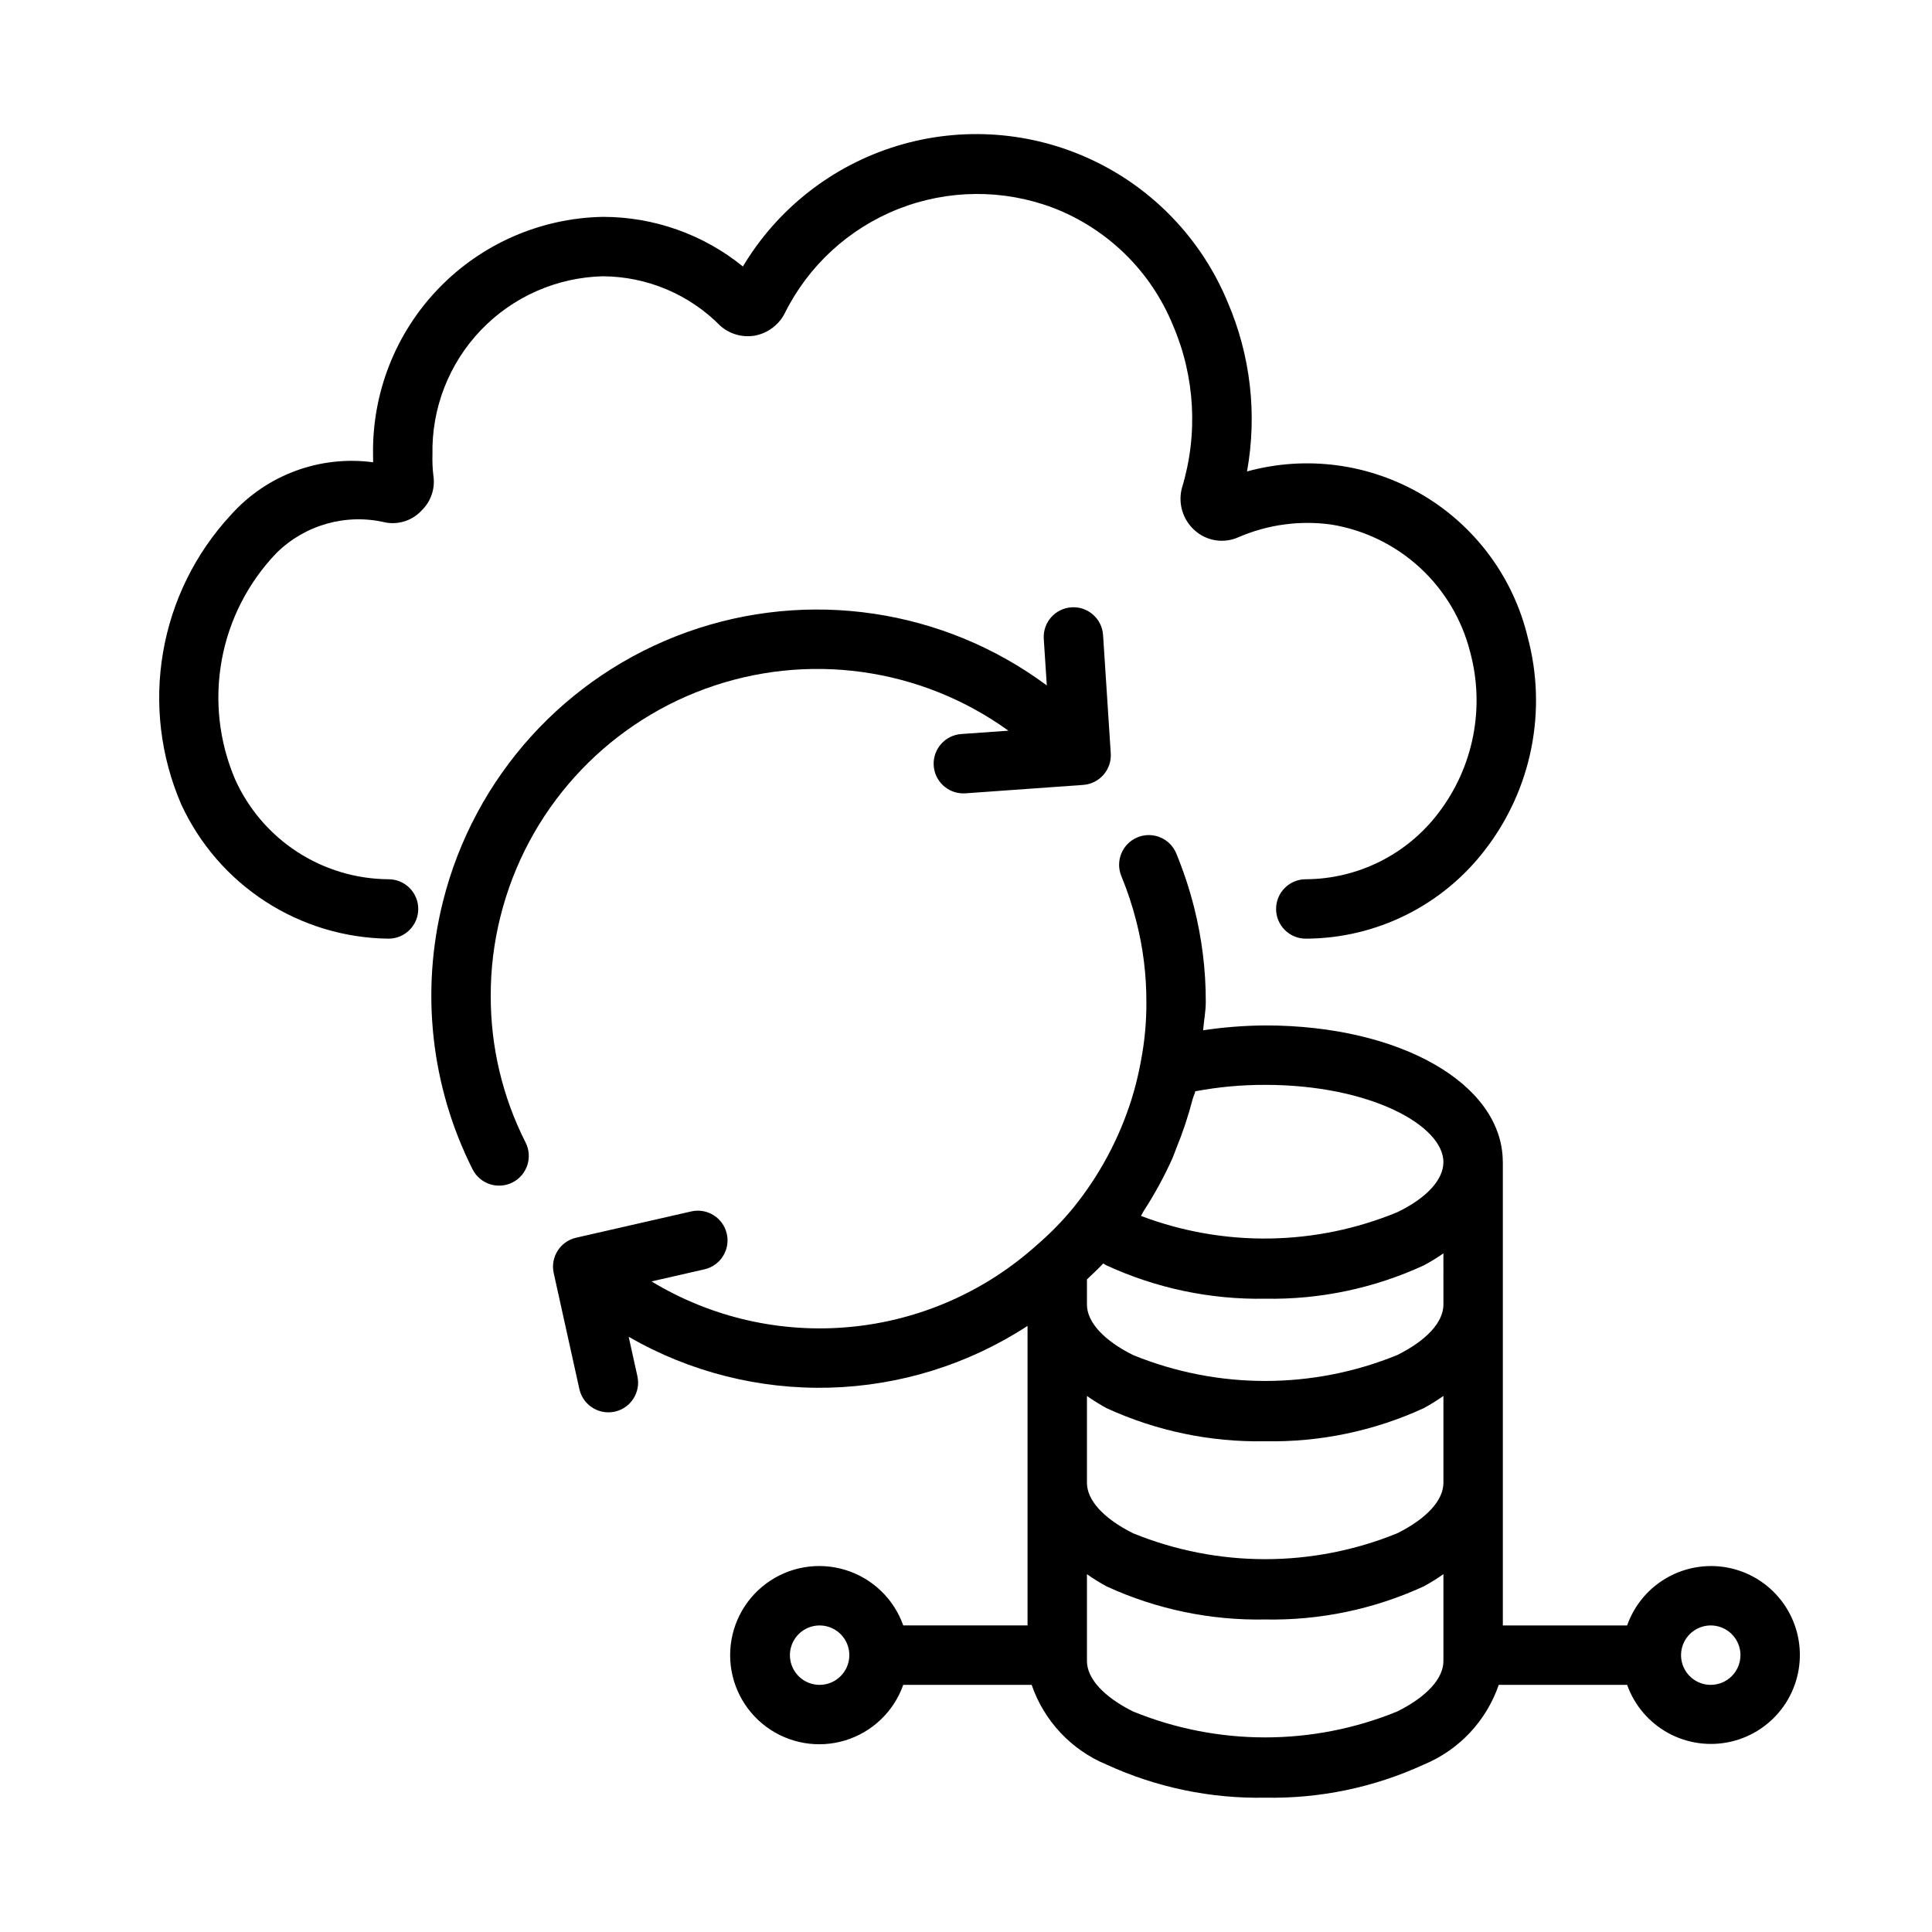
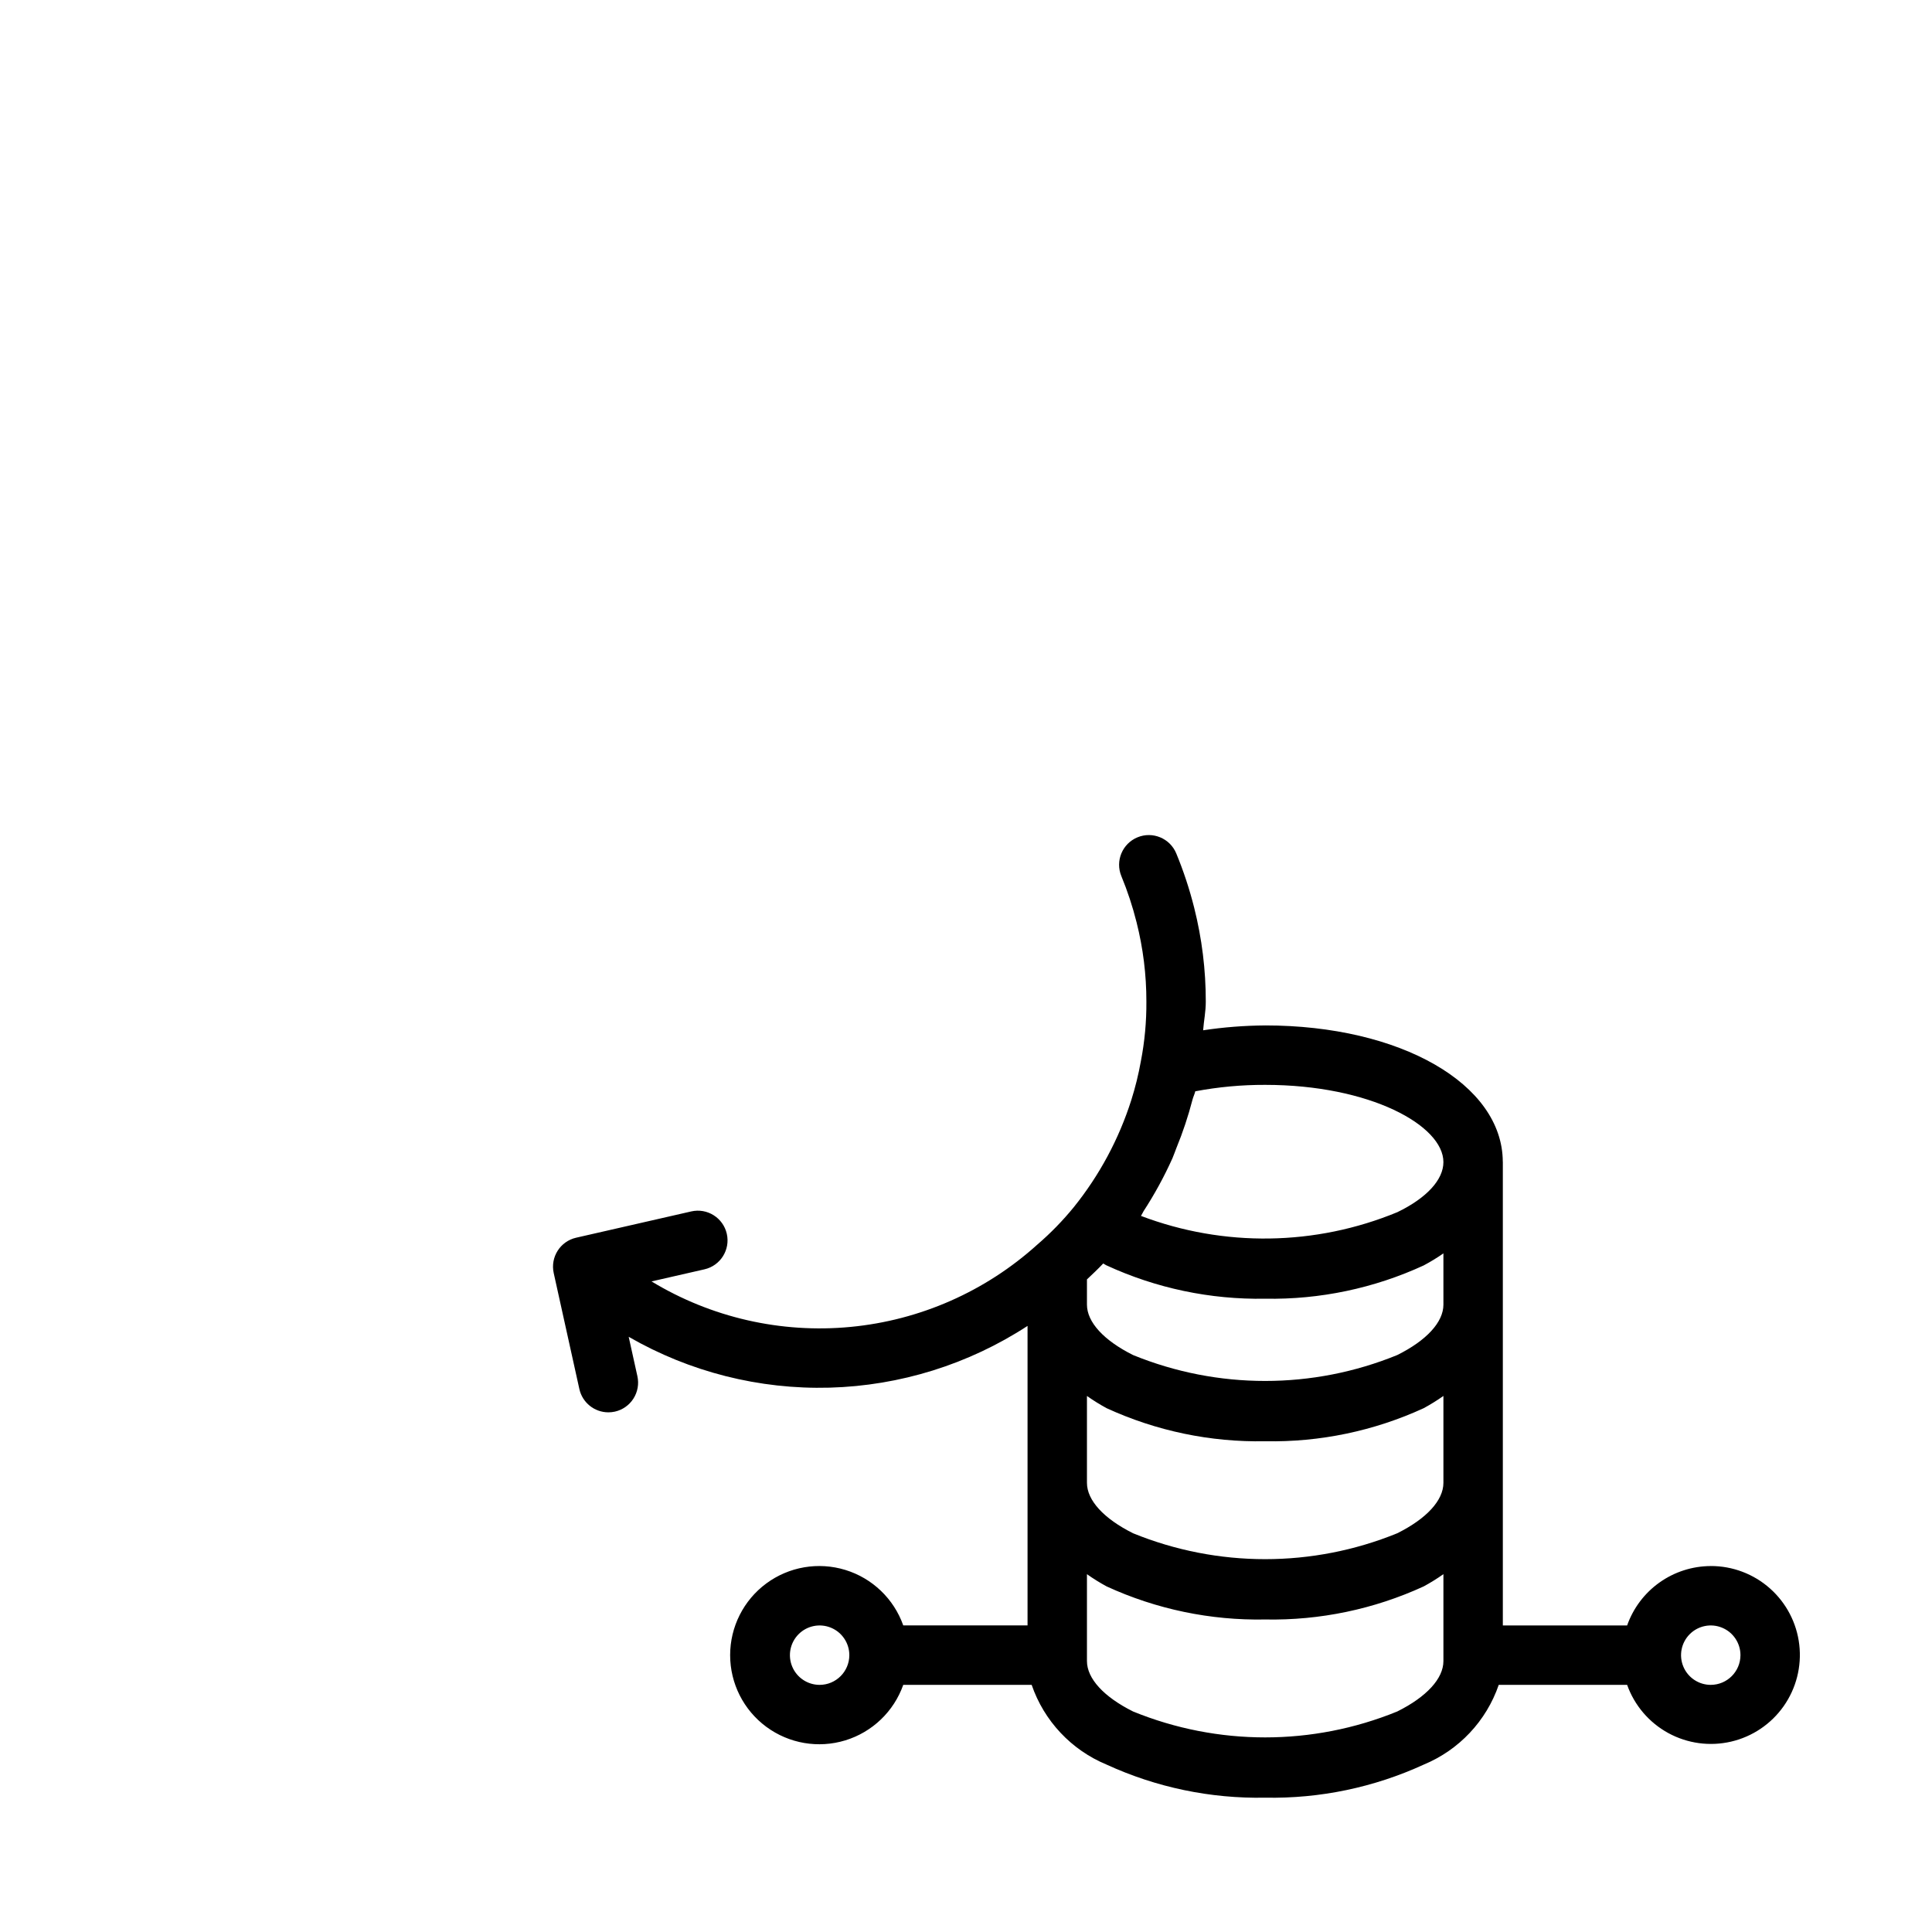
<svg xmlns="http://www.w3.org/2000/svg" fill="#000000" width="800px" height="800px" version="1.1" viewBox="144 144 512 512">
  <g>
-     <path d="m246.2 282.47c3.551 0.645 7.184-0.59 9.609-3.262 2.453-2.414 3.582-5.871 3.027-9.27-0.211-1.828-0.285-3.668-0.23-5.504-0.25-12.25 4.367-24.094 12.836-32.945 8.473-8.852 20.105-13.984 32.352-14.27 11.723 0.07 22.934 4.812 31.148 13.176 2.481 2.148 5.785 3.09 9.027 2.566 3.394-0.617 6.32-2.762 7.934-5.812 6.254-12.676 17.004-22.574 30.152-27.766 13.148-5.191 27.758-5.309 40.988-0.324 14.414 5.531 25.91 16.77 31.766 31.059 5.894 13.66 6.75 28.969 2.41 43.203-1.082 4.094 0.238 8.449 3.414 11.254 3.184 2.84 7.742 3.535 11.625 1.77 7.723-3.332 16.207-4.484 24.539-3.336 8.75 1.426 16.898 5.375 23.434 11.371 6.535 5.992 11.18 13.766 13.359 22.359 4.008 14.762 0.91 30.547-8.383 42.699-8.34 11.012-21.344 17.512-35.16 17.57-4.348 0-7.871 3.523-7.871 7.871 0 4.348 3.523 7.875 7.871 7.875 18.684-0.047 36.281-8.797 47.602-23.664 12.293-15.996 16.43-36.805 11.191-56.289-3.82-15.812-13.887-29.406-27.898-37.672-14.016-8.266-30.781-10.5-46.469-6.191 2.738-15.168 0.941-30.805-5.168-44.957-6.859-16.527-19.621-29.914-35.805-37.551-16.184-7.641-34.629-8.984-51.75-3.773-17.117 5.211-31.688 16.602-40.871 31.961-10.488-8.504-23.582-13.148-37.086-13.148-16.422 0.293-32.059 7.086-43.48 18.887-11.422 11.805-17.695 27.652-17.449 44.074 0 0.691 0 1.383 0.016 2.074v0.004c-14.113-1.891-28.242 3.348-37.715 13.977-9.387 10.133-15.625 22.777-17.957 36.395-2.332 13.613-0.656 27.613 4.824 40.293 4.856 10.52 12.594 19.445 22.32 25.742 9.723 6.297 21.031 9.707 32.613 9.84 4.348 0 7.875-3.527 7.875-7.875 0-4.348-3.527-7.871-7.875-7.871-8.609-0.051-17.023-2.578-24.238-7.281-7.211-4.703-12.922-11.383-16.441-19.238-4.246-9.973-5.469-20.969-3.512-31.629 1.953-10.656 6.996-20.504 14.504-28.32 7.602-7.504 18.535-10.555 28.922-8.07z" />
    <path d="m597.37 559.02c-4.867 0.016-9.609 1.535-13.582 4.356-3.969 2.816-6.965 6.797-8.582 11.387h-32.938v-122.82l-0.012-0.07c-0.078-20.605-27.113-36.125-62.961-36.125l-0.004 0.004c-5.508 0.035-11.004 0.465-16.449 1.285 0.191-2.57 0.703-4.883 0.703-7.59 0.012-8.391-1.023-16.754-3.074-24.891-1.23-4.906-2.82-9.719-4.75-14.391-1.664-4.016-6.269-5.926-10.285-4.262-4.019 1.668-5.926 6.269-4.262 10.289 1.637 3.969 2.984 8.055 4.027 12.223 1.738 6.875 2.613 13.941 2.602 21.031 0.035 5.301-0.453 10.59-1.461 15.793-0.625 3.481-1.469 6.918-2.535 10.289-3.277 10.316-8.438 19.93-15.223 28.363-2.93 3.594-6.172 6.926-9.688 9.945-13.727 12.406-31.086 20.059-49.5 21.812-18.418 1.758-36.91-2.469-52.734-12.059l14.027-3.203c4.238-0.969 6.887-5.188 5.918-9.426-0.969-4.234-5.188-6.887-9.422-5.918l-30.504 6.965h-0.004c-4.219 0.961-6.871 5.152-5.934 9.379l6.797 30.734c0.805 3.598 3.996 6.16 7.688 6.164 0.574 0 1.145-0.062 1.707-0.184 2.039-0.453 3.812-1.695 4.934-3.457 1.125-1.762 1.5-3.898 1.047-5.938l-2.309-10.438c16.168 9.32 34.602 13.984 53.262 13.477 18.656-0.512 36.805-6.172 52.441-16.363v79.375h-32.938c-2.496-7.059-8.191-12.516-15.352-14.707-7.16-2.191-14.938-0.859-20.957 3.594s-9.57 11.5-9.57 18.988 3.551 14.531 9.57 18.984 13.797 5.789 20.957 3.598c7.16-2.195 12.855-7.652 15.352-14.711h34.027c3.285 9.57 10.52 17.27 19.867 21.141 13.168 6.047 27.535 9.043 42.023 8.762 14.48 0.281 28.84-2.715 42.004-8.762 9.355-3.867 16.598-11.566 19.887-21.141h34.023c1.941 5.453 5.824 10 10.906 12.777 5.082 2.773 11.008 3.582 16.648 2.269 5.637-1.312 10.598-4.656 13.93-9.391s4.805-10.531 4.141-16.281c-0.664-5.754-3.426-11.059-7.75-14.906-4.328-3.848-9.918-5.969-15.711-5.957zm-236.16 31.488c-3.184 0-6.055-1.918-7.273-4.859s-0.543-6.328 1.707-8.578c2.25-2.254 5.637-2.926 8.578-1.707s4.859 4.086 4.859 7.273c-0.008 4.344-3.527 7.863-7.871 7.871zm165.31-6.305c0 4.629-4.457 9.488-12.238 13.359-22.438 9.156-47.566 9.156-70.004 0-7.766-3.875-12.223-8.734-12.223-13.359v-23.027c1.672 1.18 3.414 2.262 5.211 3.238 13.168 6.051 27.535 9.047 42.023 8.766 14.48 0.277 28.84-2.719 42.004-8.766 1.805-0.977 3.551-2.062 5.227-3.246zm0-47.23c0 4.629-4.457 9.488-12.238 13.359-22.438 9.148-47.566 9.148-70.004 0-7.766-3.875-12.223-8.734-12.223-13.359v-23.027c1.672 1.18 3.414 2.262 5.211 3.238 13.168 6.047 27.535 9.043 42.023 8.762 14.48 0.281 28.84-2.715 42.004-8.762 1.805-0.977 3.551-2.062 5.227-3.246zm0-47.23c0 4.629-4.457 9.488-12.238 13.359-22.438 9.152-47.566 9.152-70.004 0-7.766-3.875-12.223-8.734-12.223-13.359v-6.688c1.5-1.406 2.988-2.82 4.309-4.219 0.301 0.152 0.523 0.332 0.828 0.484v-0.004c13.184 6.086 27.574 9.113 42.098 8.855 14.48 0.258 28.832-2.754 41.988-8.812 1.809-0.961 3.562-2.027 5.242-3.203zm-12.191-24.508v-0.004c-21.699 8.969-46.004 9.324-67.957 1 0.266-0.402 0.426-0.852 0.688-1.258h-0.004c2.91-4.473 5.473-9.16 7.656-14.027 0.391-0.883 0.668-1.793 1.035-2.684 1.719-4.18 3.144-8.469 4.277-12.84 0.195-0.754 0.559-1.457 0.738-2.215v-0.004c6.106-1.148 12.309-1.723 18.527-1.703 27.828 0 47.23 10.777 47.23 20.465 0 4.672-4.414 9.5-12.191 13.266zm83.039 125.27c-3.184 0-6.055-1.918-7.273-4.859s-0.543-6.328 1.707-8.582c2.254-2.25 5.637-2.922 8.578-1.703 2.941 1.215 4.859 4.086 4.859 7.269-0.008 4.348-3.527 7.867-7.871 7.875z" />
-     <path d="m274.05 407.87c-0.016-7.109 0.855-14.188 2.598-21.078 6.977-27.844 27.301-50.418 54.262-60.262 26.965-9.848 57.055-5.684 80.328 11.109l-12.5 0.887h0.004c-4.227 0.301-7.457 3.891-7.312 8.125s3.613 7.594 7.848 7.606c0.199 0 0.383 0 0.57-0.016l31.211-2.231c4.32-0.309 7.582-4.043 7.305-8.363l-2.043-31.426h-0.004c-0.316-4.309-4.047-7.559-8.359-7.277-4.309 0.277-7.59 3.977-7.352 8.293l0.809 12.41c-27.422-20.34-63.188-25.641-95.328-14.137-32.145 11.508-56.418 38.301-64.703 71.422-5.977 23.828-3.188 49.008 7.856 70.953 1.961 3.883 6.695 5.438 10.578 3.477 3.879-1.961 5.434-6.699 3.473-10.578-6.117-12.059-9.281-25.395-9.238-38.914z" />
  </g>
</svg>